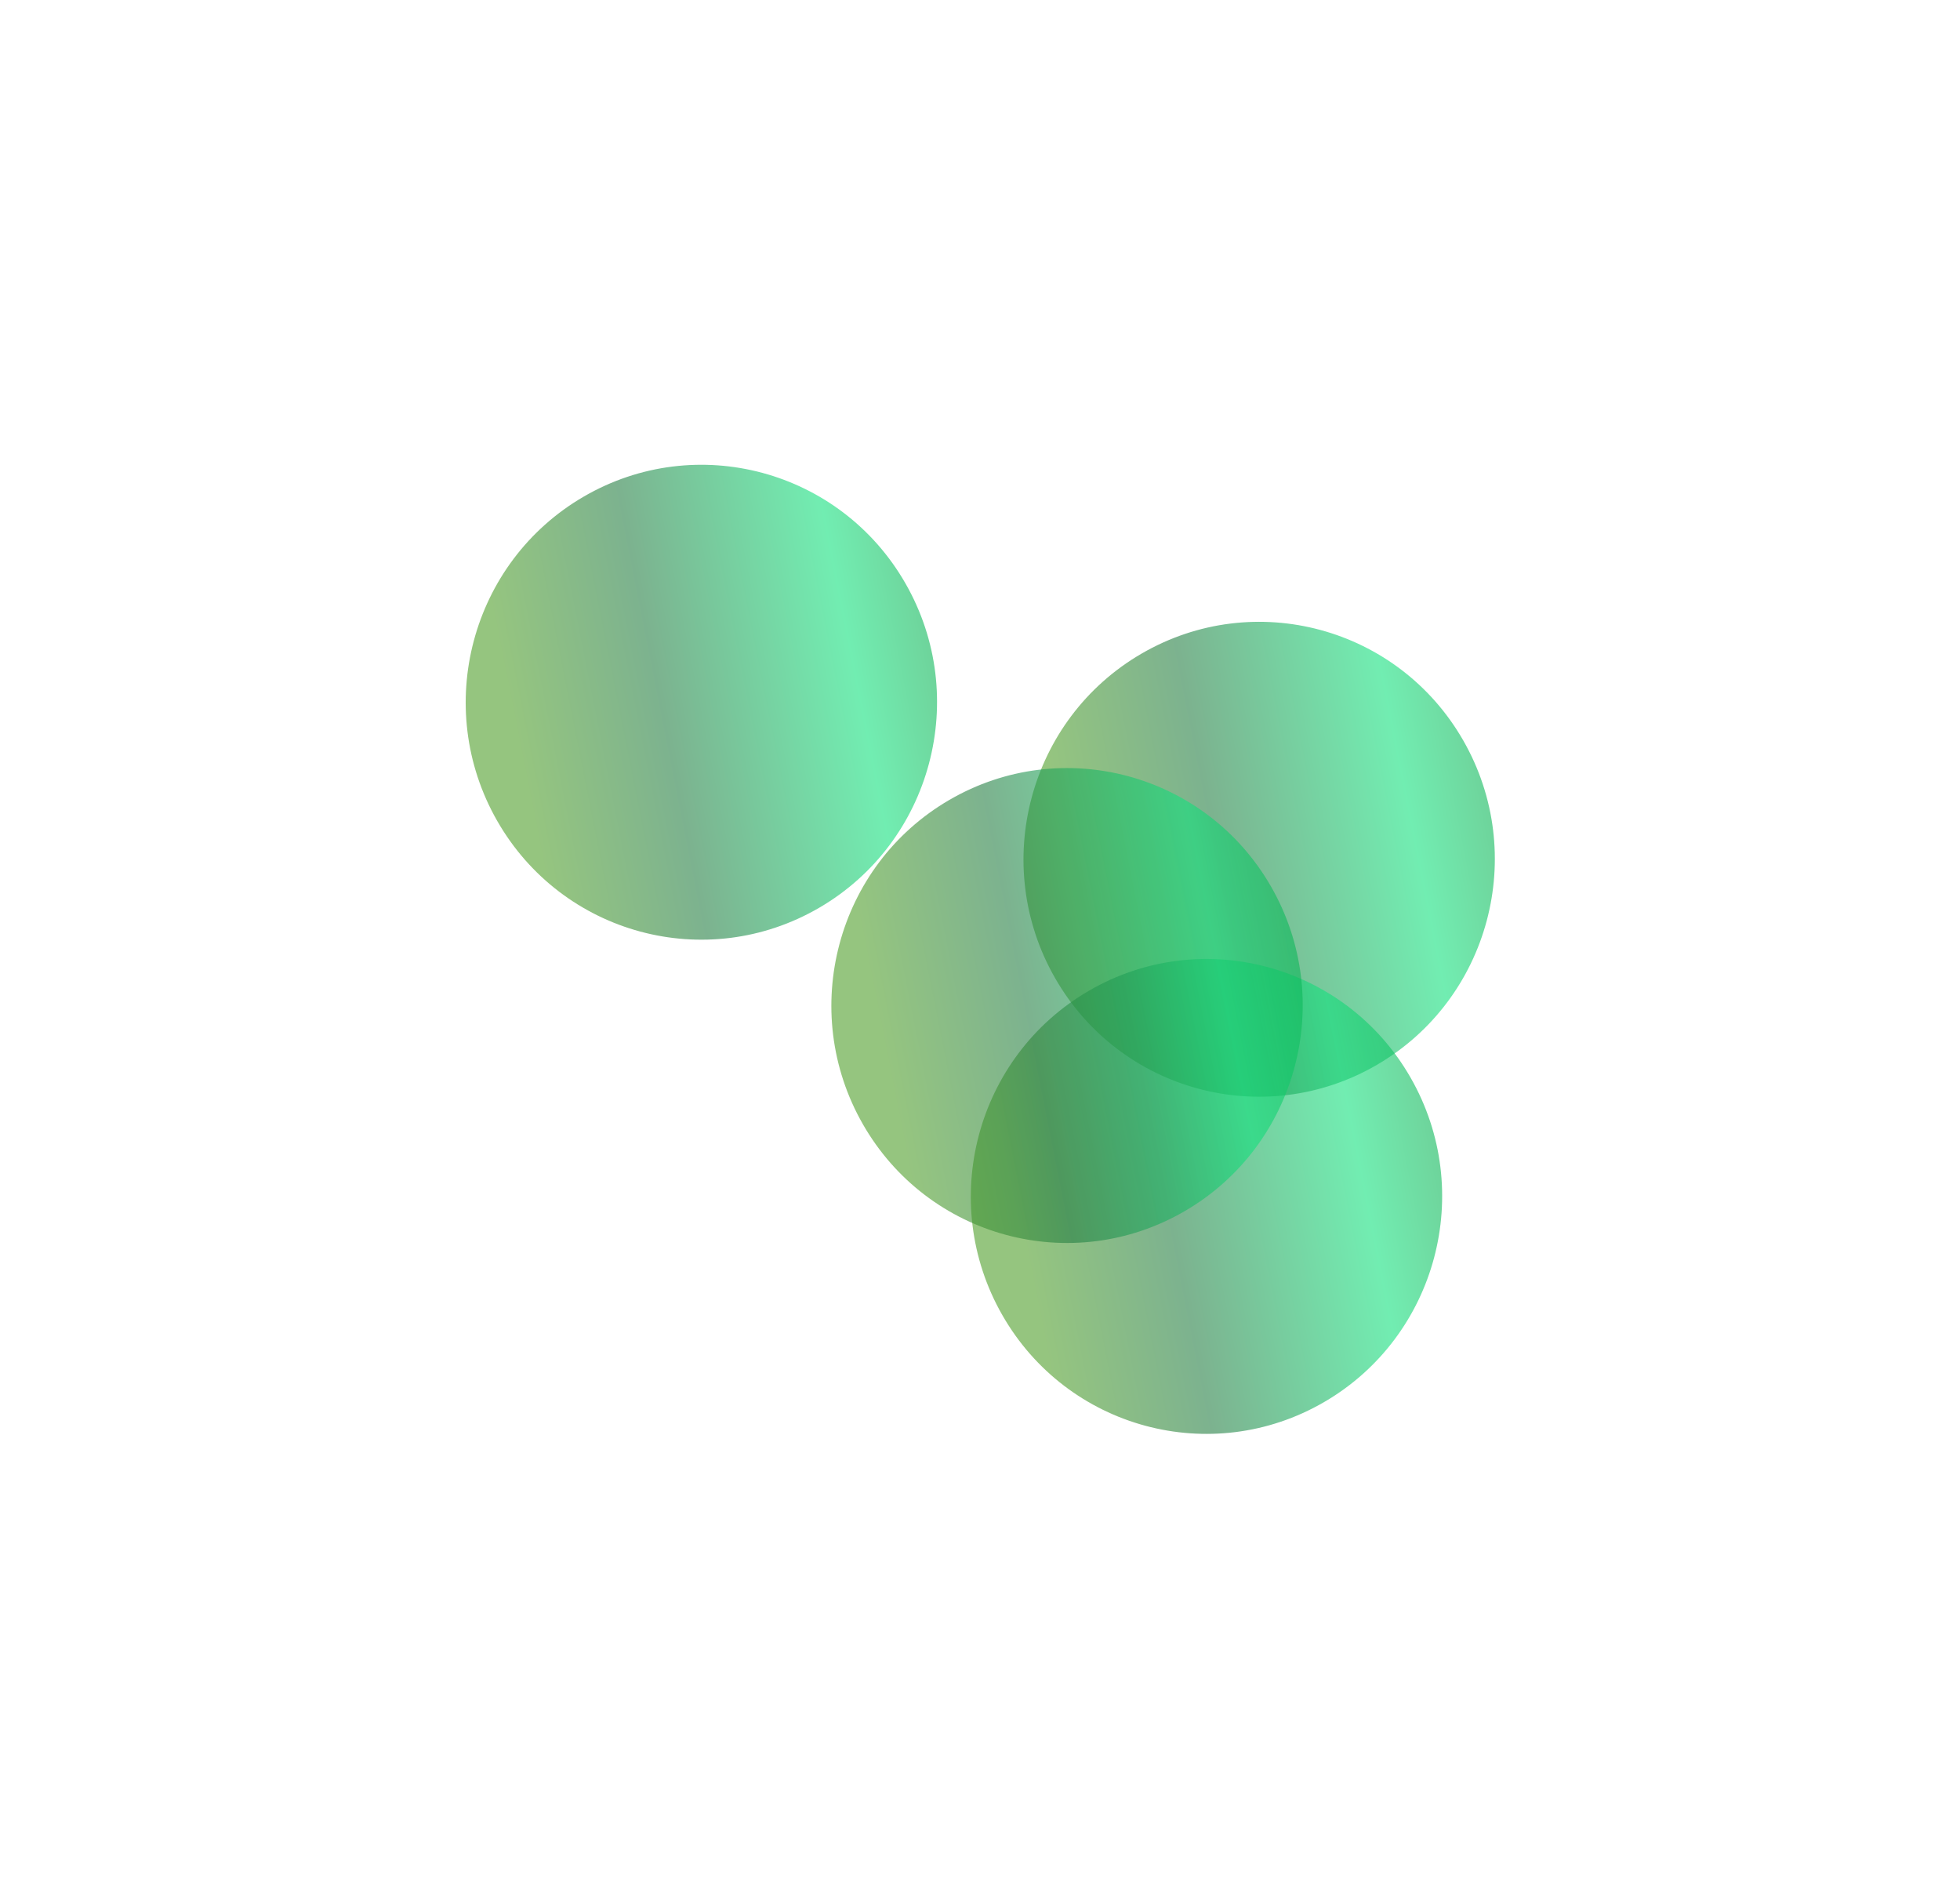
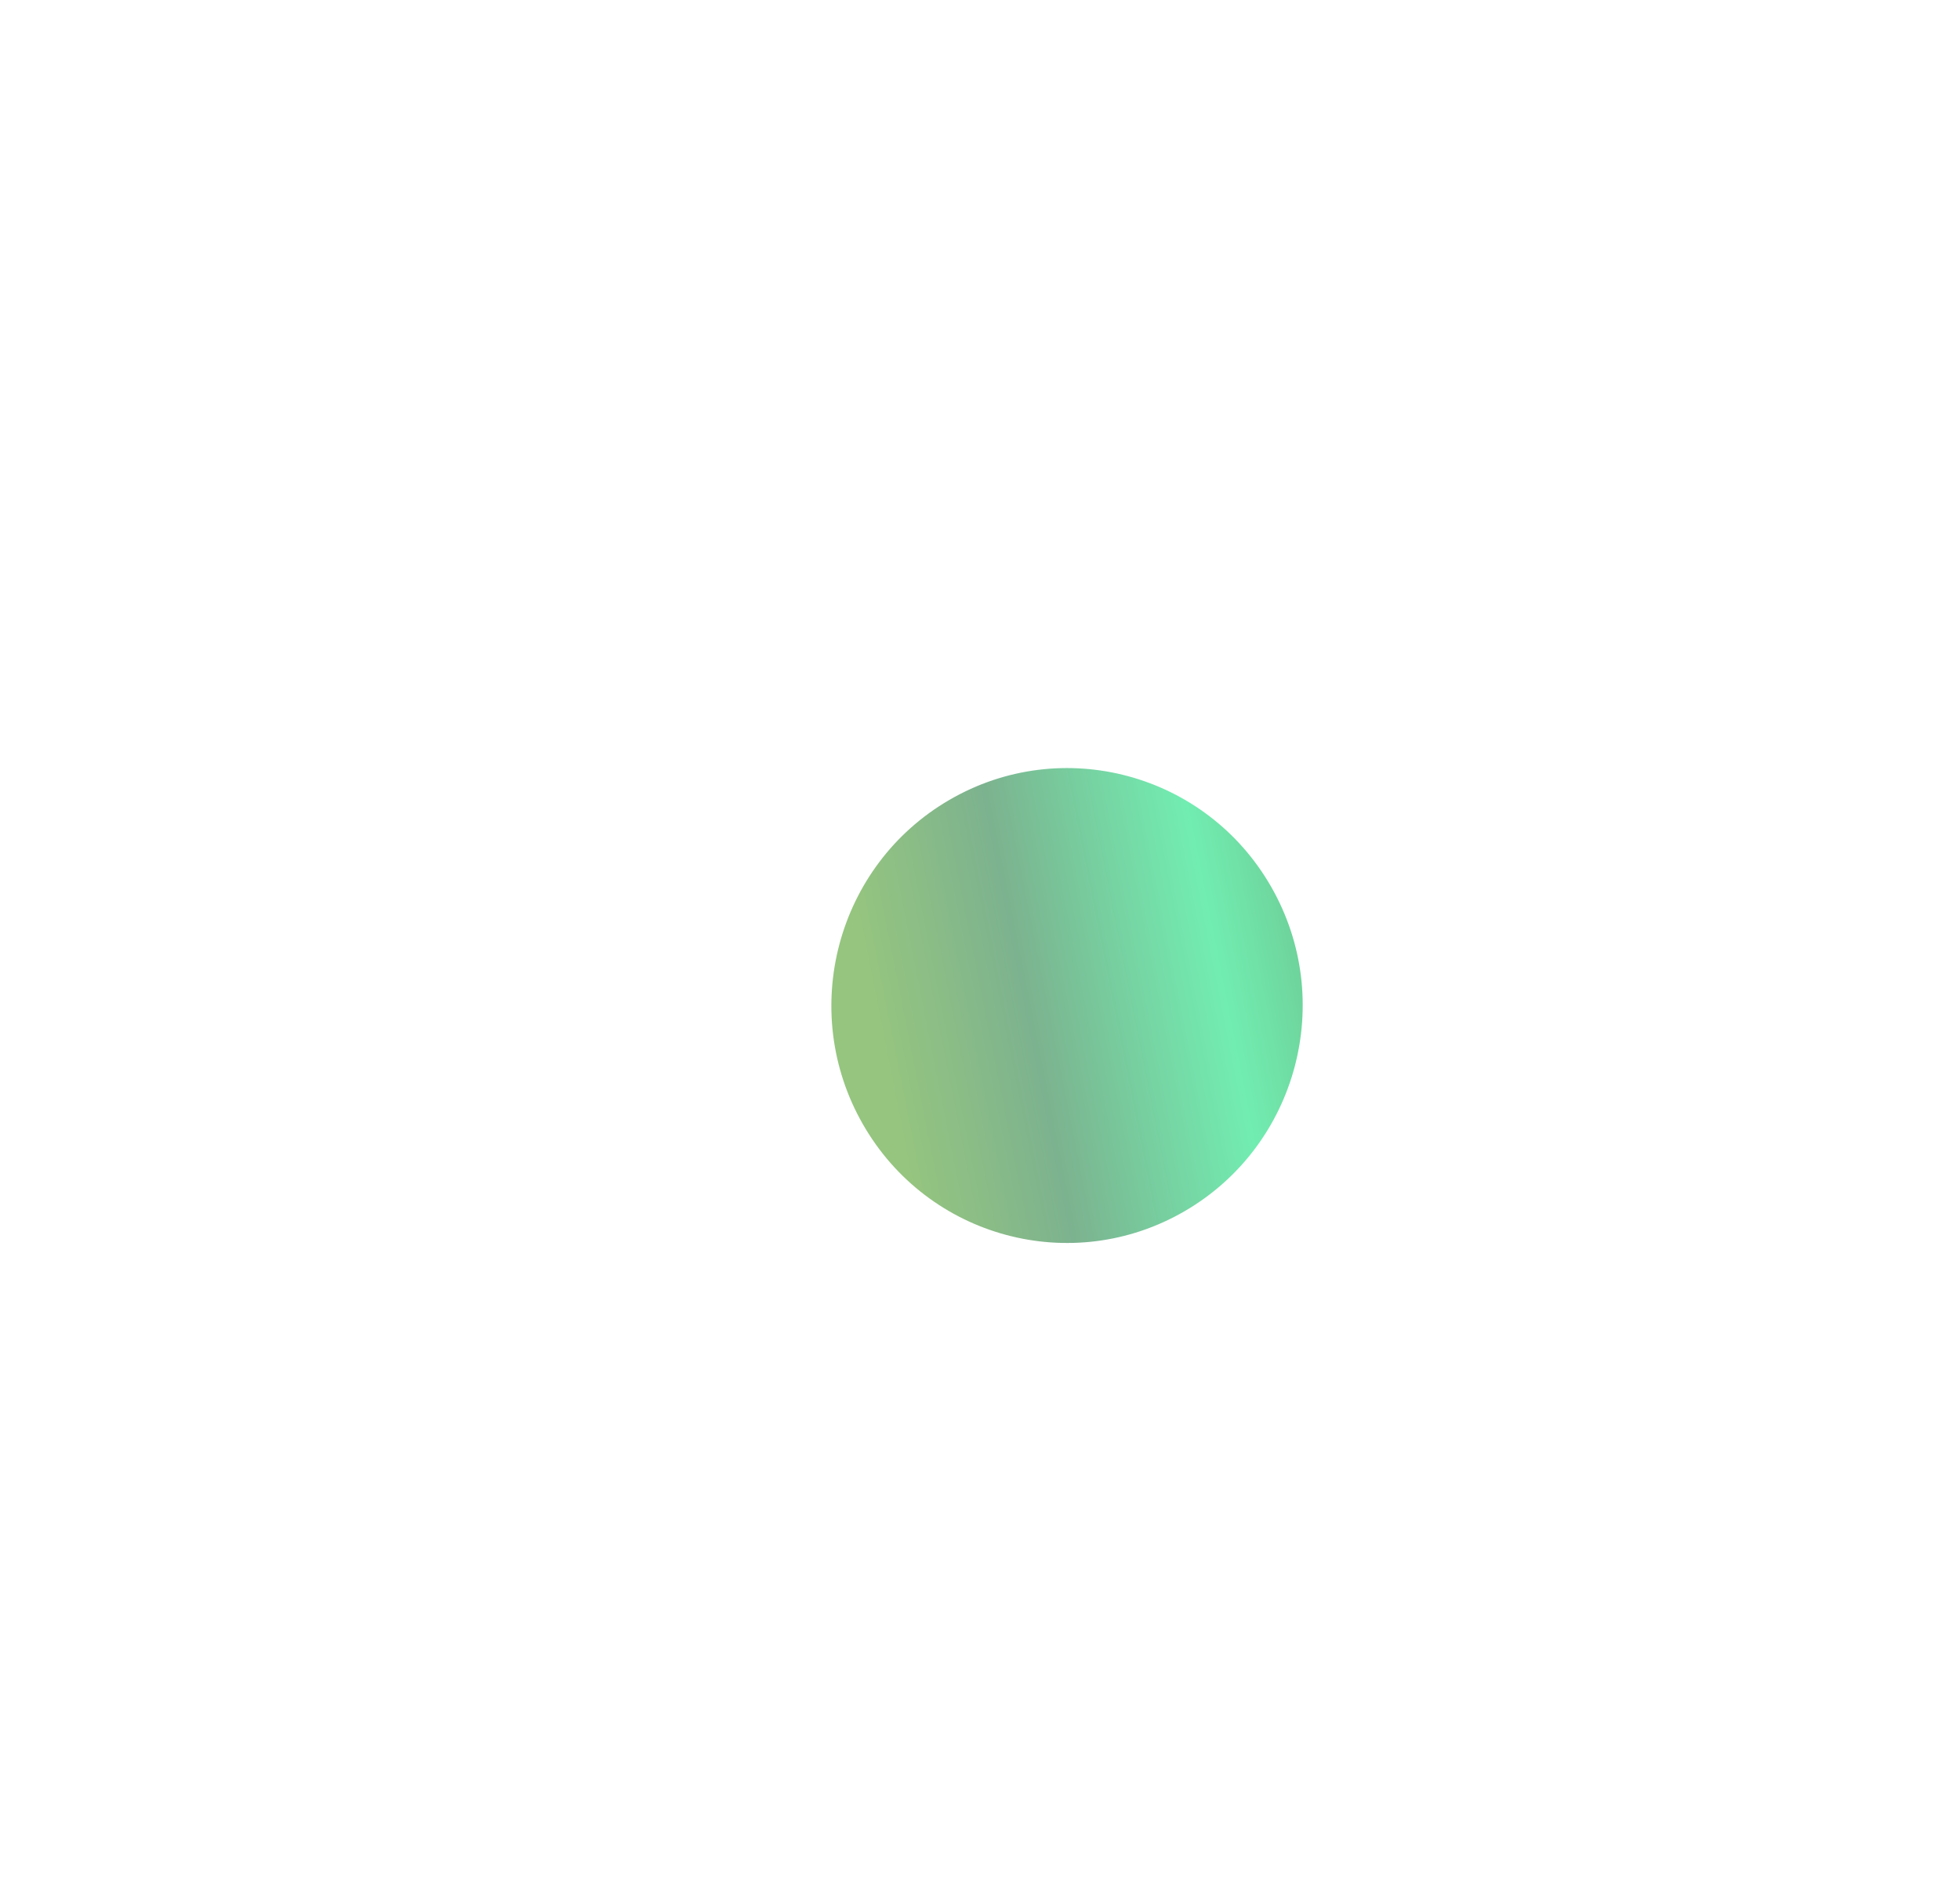
<svg xmlns="http://www.w3.org/2000/svg" width="1265" height="1226" viewBox="0 0 1265 1226" fill="none">
  <g filter="url(#filter0_f_78_2875)">
-     <ellipse cx="152.311" cy="152.846" rx="152.311" ry="152.846" transform="matrix(-0.865 0.503 -0.497 -0.868 1020.39 610.53)" fill="url(#paint0_linear_78_2875)" fill-opacity="0.6" />
-   </g>
+     </g>
  <g filter="url(#filter1_f_78_2875)">
-     <ellipse cx="152.311" cy="152.846" rx="152.311" ry="152.846" transform="matrix(-0.865 0.503 -0.497 -0.868 986.389 828.095)" fill="url(#paint1_linear_78_2875)" fill-opacity="0.6" />
-   </g>
+     </g>
  <g filter="url(#filter2_f_78_2875)">
    <ellipse cx="152.311" cy="152.846" rx="152.311" ry="152.846" transform="matrix(-0.865 0.503 -0.497 -0.868 896.389 704.907)" fill="url(#paint2_linear_78_2875)" fill-opacity="0.6" />
  </g>
  <g filter="url(#filter3_f_78_2875)">
-     <ellipse cx="152.311" cy="152.846" rx="152.311" ry="152.846" transform="matrix(-0.865 0.503 -0.497 -0.868 660.389 509.198)" fill="url(#paint3_linear_78_2875)" fill-opacity="0.6" />
-   </g>
+     </g>
  <defs>
    <filter id="filter0_f_78_2875" x="360.624" y="101.35" width="904.137" height="906.275" filterUnits="userSpaceOnUse" color-interpolation-filters="sRGB">
      <feFlood flood-opacity="0" result="BackgroundImageFix" />
      <feBlend mode="normal" in="SourceGraphic" in2="BackgroundImageFix" result="shape" />
      <feGaussianBlur stdDeviation="150" result="effect1_foregroundBlur_78_2875" />
    </filter>
    <filter id="filter1_f_78_2875" x="326.626" y="318.914" width="904.137" height="906.275" filterUnits="userSpaceOnUse" color-interpolation-filters="sRGB">
      <feFlood flood-opacity="0" result="BackgroundImageFix" />
      <feBlend mode="normal" in="SourceGraphic" in2="BackgroundImageFix" result="shape" />
      <feGaussianBlur stdDeviation="150" result="effect1_foregroundBlur_78_2875" />
    </filter>
    <filter id="filter2_f_78_2875" x="236.626" y="195.727" width="904.137" height="906.275" filterUnits="userSpaceOnUse" color-interpolation-filters="sRGB">
      <feFlood flood-opacity="0" result="BackgroundImageFix" />
      <feBlend mode="normal" in="SourceGraphic" in2="BackgroundImageFix" result="shape" />
      <feGaussianBlur stdDeviation="150" result="effect1_foregroundBlur_78_2875" />
    </filter>
    <filter id="filter3_f_78_2875" x="0.626" y="0.018" width="904.137" height="906.275" filterUnits="userSpaceOnUse" color-interpolation-filters="sRGB">
      <feFlood flood-opacity="0" result="BackgroundImageFix" />
      <feBlend mode="normal" in="SourceGraphic" in2="BackgroundImageFix" result="shape" />
      <feGaussianBlur stdDeviation="150" result="effect1_foregroundBlur_78_2875" />
    </filter>
    <linearGradient id="paint0_linear_78_2875" x1="-6.092" y1="99.492" x2="267.341" y2="191.518" gradientUnits="userSpaceOnUse">
      <stop stop-color="#0CAB4E" />
      <stop offset="0.229" stop-color="#13E17E" />
      <stop offset="0.668" stop-color="#257F44" />
      <stop offset="1" stop-color="#4F9E2A" />
    </linearGradient>
    <linearGradient id="paint1_linear_78_2875" x1="-6.092" y1="99.492" x2="267.341" y2="191.518" gradientUnits="userSpaceOnUse">
      <stop stop-color="#0CAB4E" />
      <stop offset="0.229" stop-color="#13E17E" />
      <stop offset="0.668" stop-color="#257F44" />
      <stop offset="1" stop-color="#4F9E2A" />
    </linearGradient>
    <linearGradient id="paint2_linear_78_2875" x1="-6.092" y1="99.492" x2="267.341" y2="191.518" gradientUnits="userSpaceOnUse">
      <stop stop-color="#0CAB4E" />
      <stop offset="0.229" stop-color="#13E17E" />
      <stop offset="0.668" stop-color="#257F44" />
      <stop offset="1" stop-color="#4F9E2A" />
    </linearGradient>
    <linearGradient id="paint3_linear_78_2875" x1="-6.092" y1="99.492" x2="267.341" y2="191.518" gradientUnits="userSpaceOnUse">
      <stop stop-color="#0CAB4E" />
      <stop offset="0.229" stop-color="#13E17E" />
      <stop offset="0.668" stop-color="#257F44" />
      <stop offset="1" stop-color="#4F9E2A" />
    </linearGradient>
  </defs>
</svg>